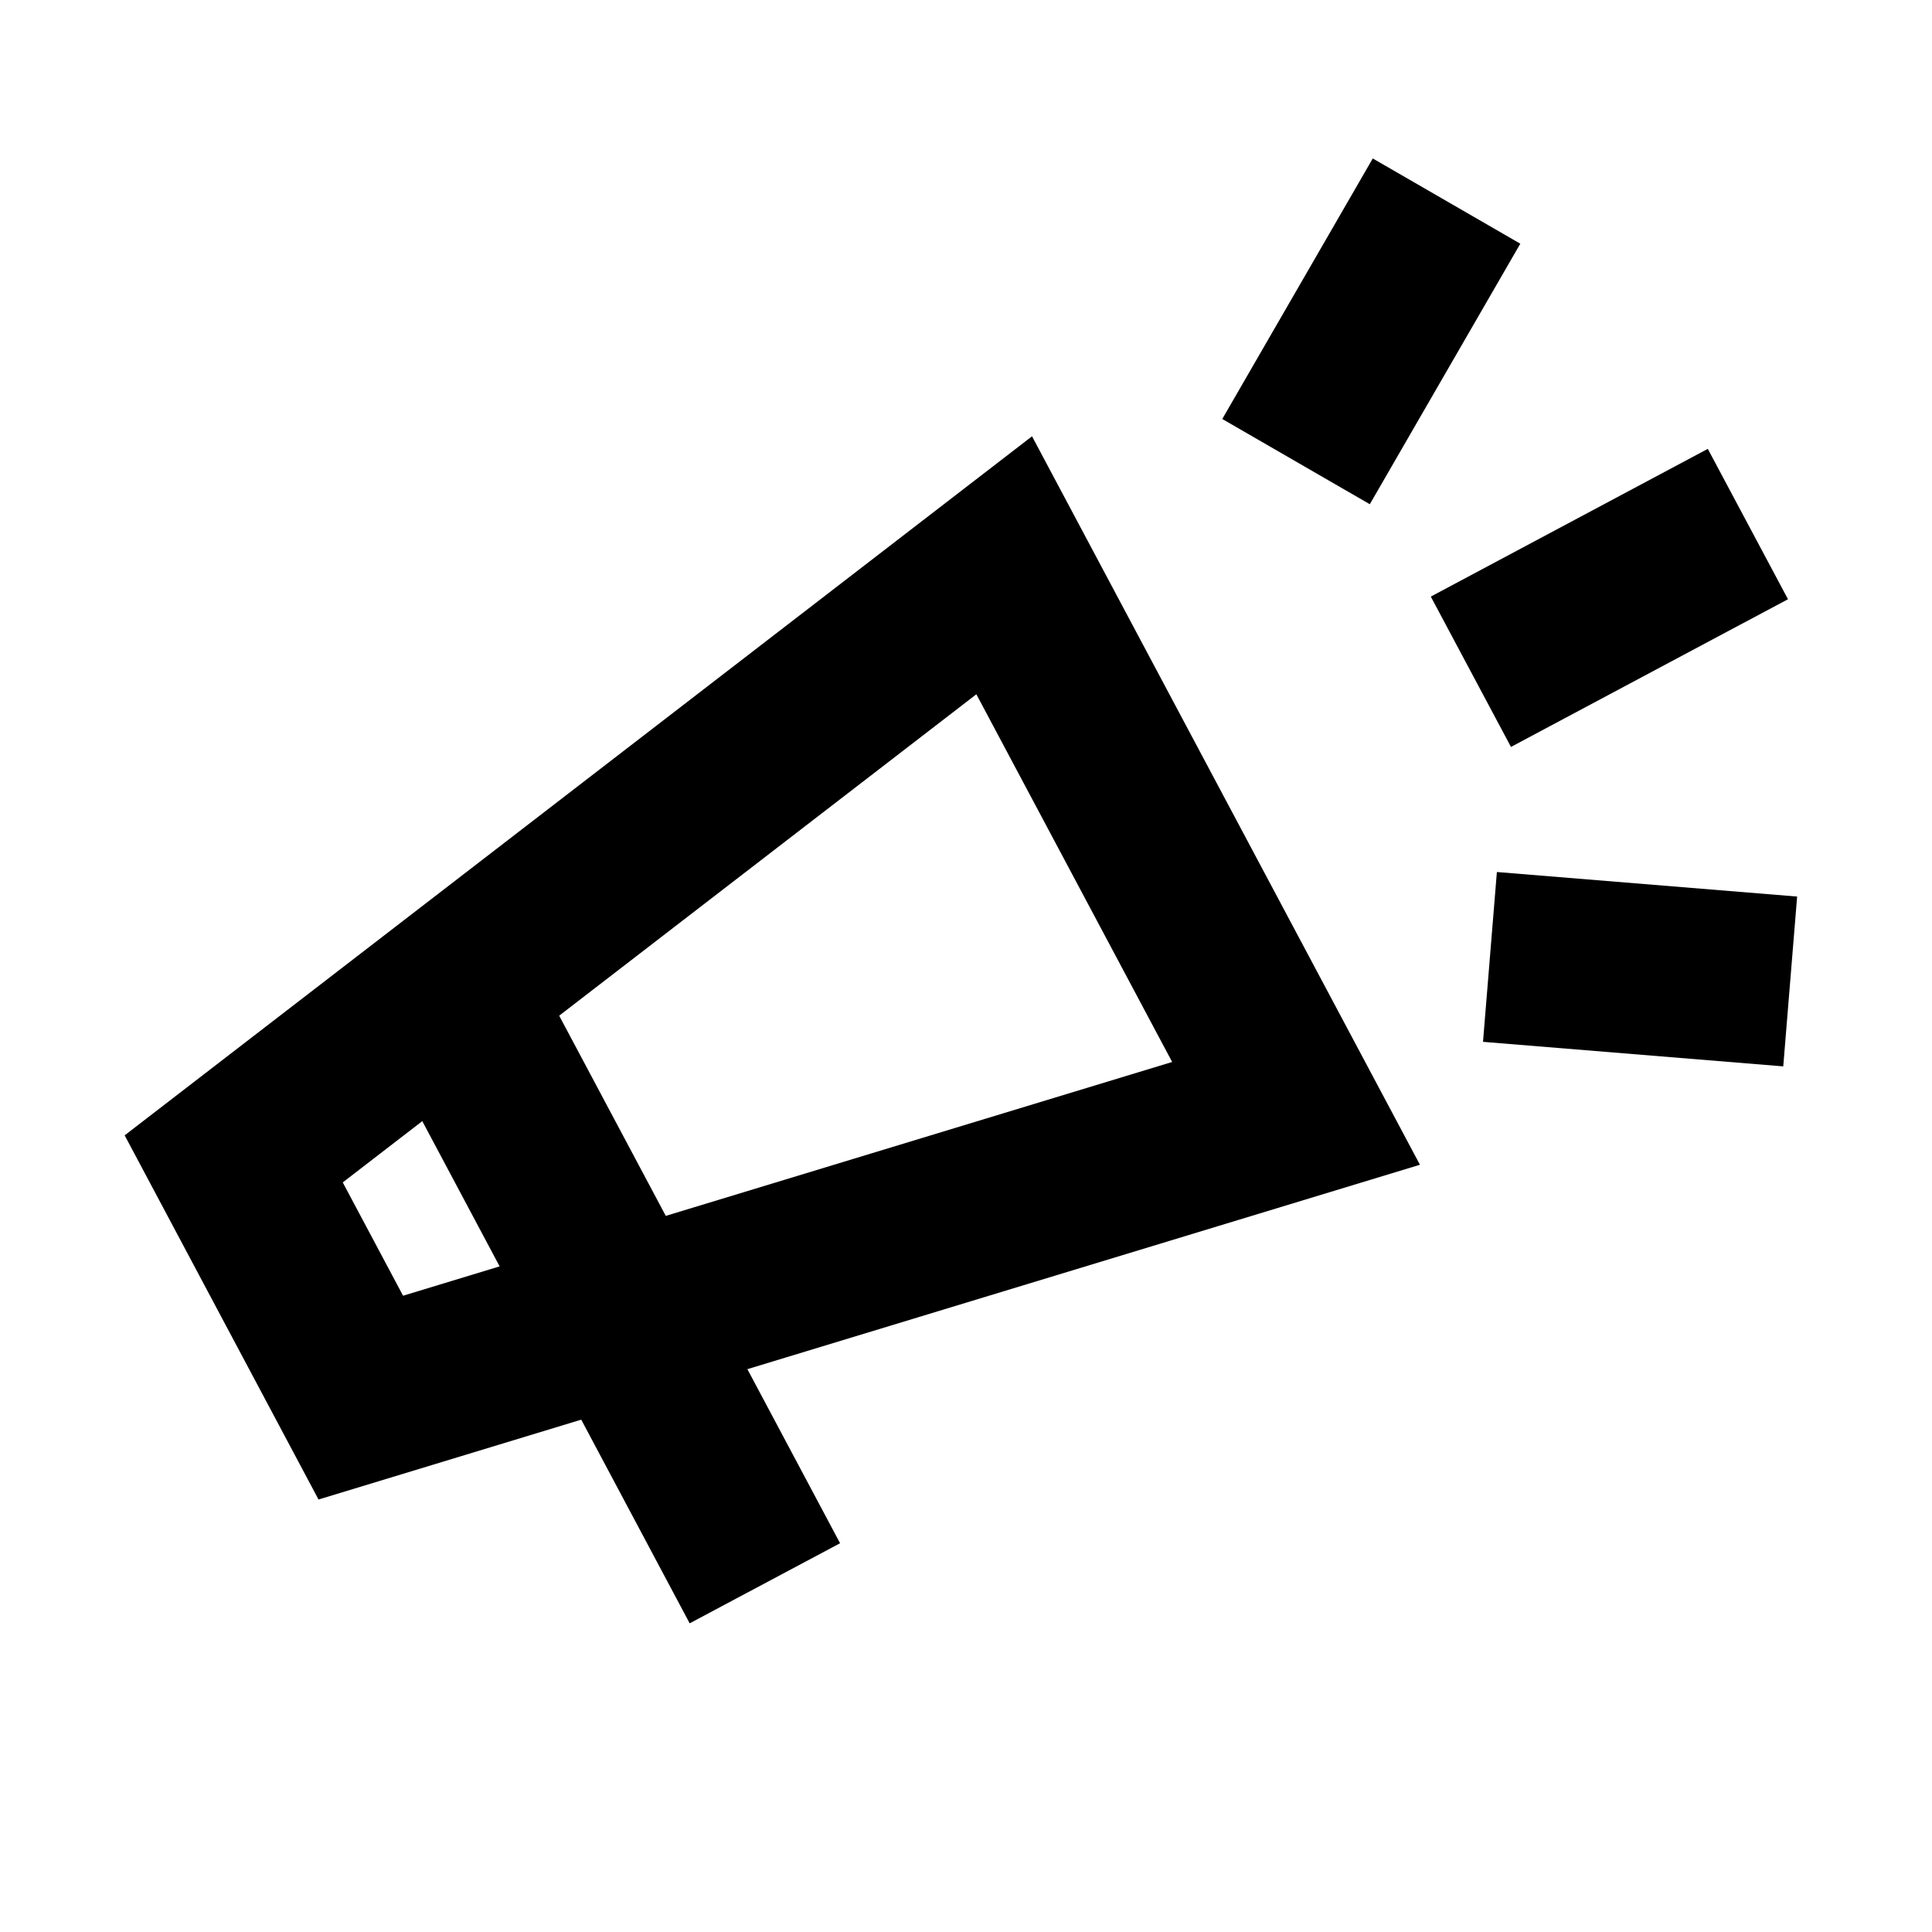
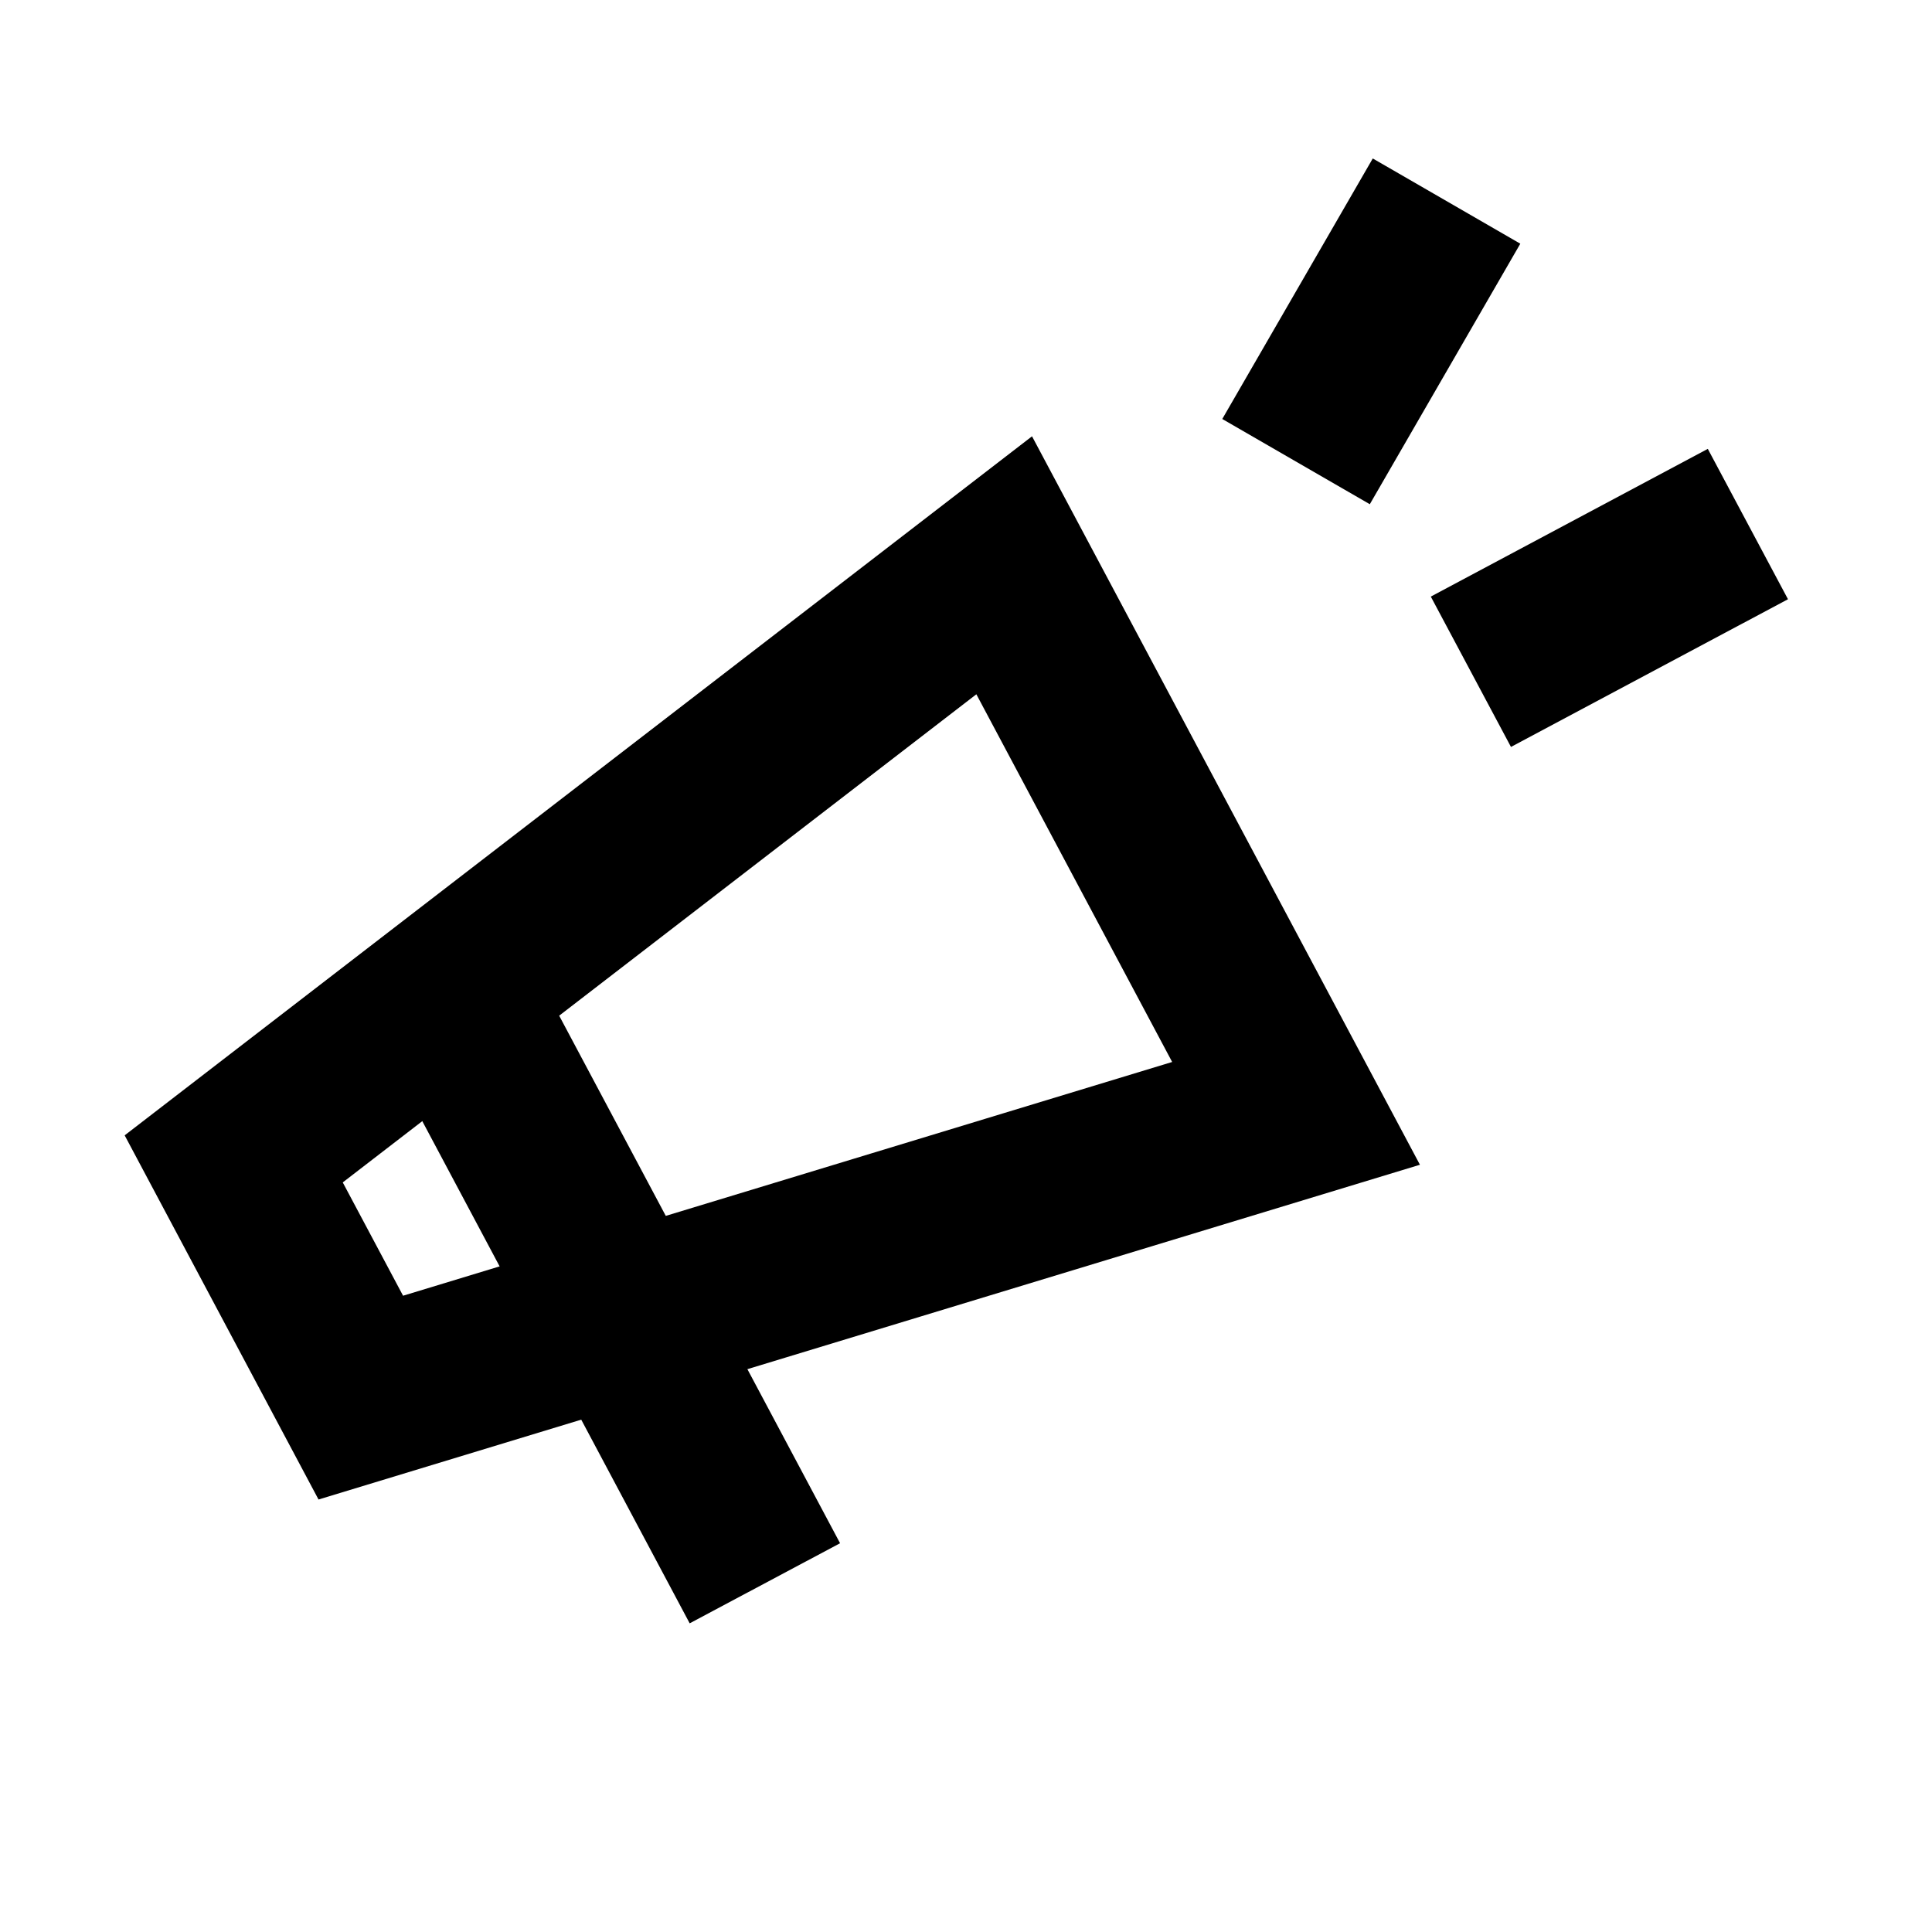
<svg xmlns="http://www.w3.org/2000/svg" version="1.1" id="Calque_1" x="0px" y="0px" viewBox="0 0 907.1 907.1" style="enable-background:new 0 0 907.1 907.1;" xml:space="preserve">
  <style type="text/css"> .st0{fill:none;stroke:#000000;stroke-width:80;stroke-miterlimit:10;} </style>
  <polygon class="st0" points="608.51,522.74 169.4,656.2 109.73,544.11 471.48,265.41 " />
  <line class="st0" x1="359.12" y1="743.37" x2="214.15" y2="471.1" />
  <line class="st0" x1="679.17" y1="94.41" x2="608.51" y2="216.73" />
-   <line class="st0" x1="840.52" y1="460.81" x2="699.55" y2="449.29" />
  <line class="st0" x1="820.66" y1="246.05" x2="690.6" y2="315.4" />
</svg>